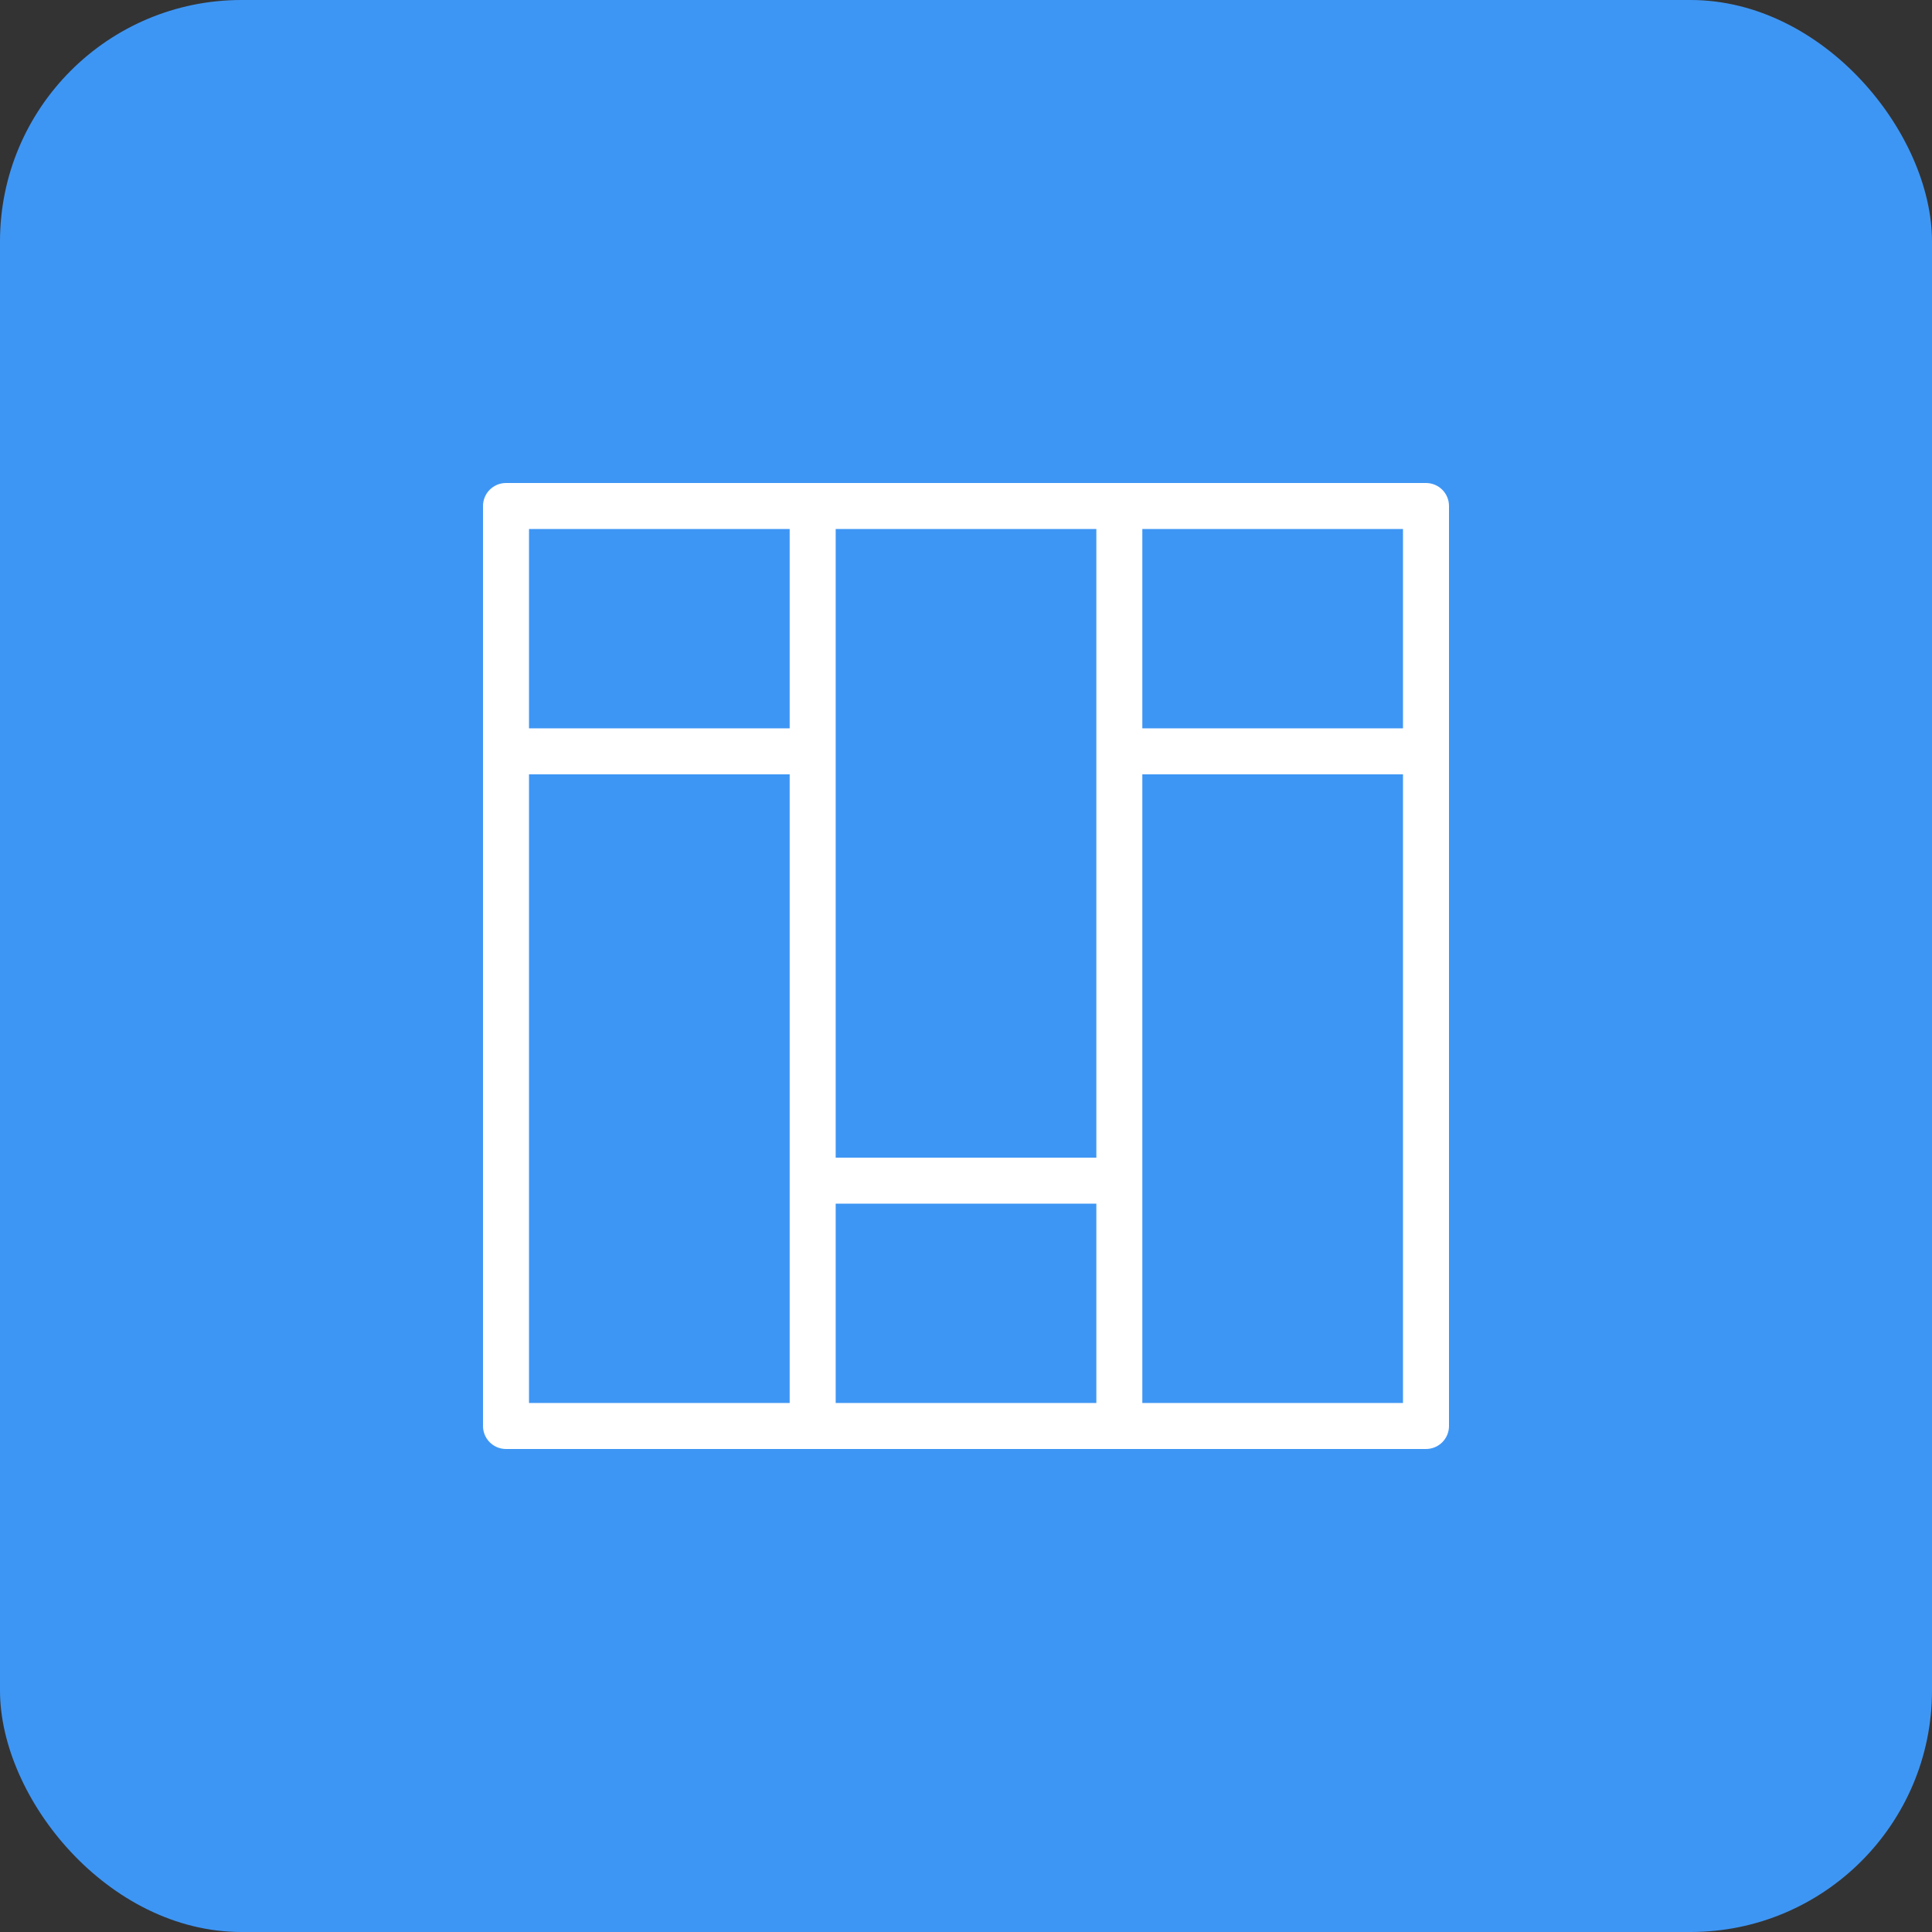
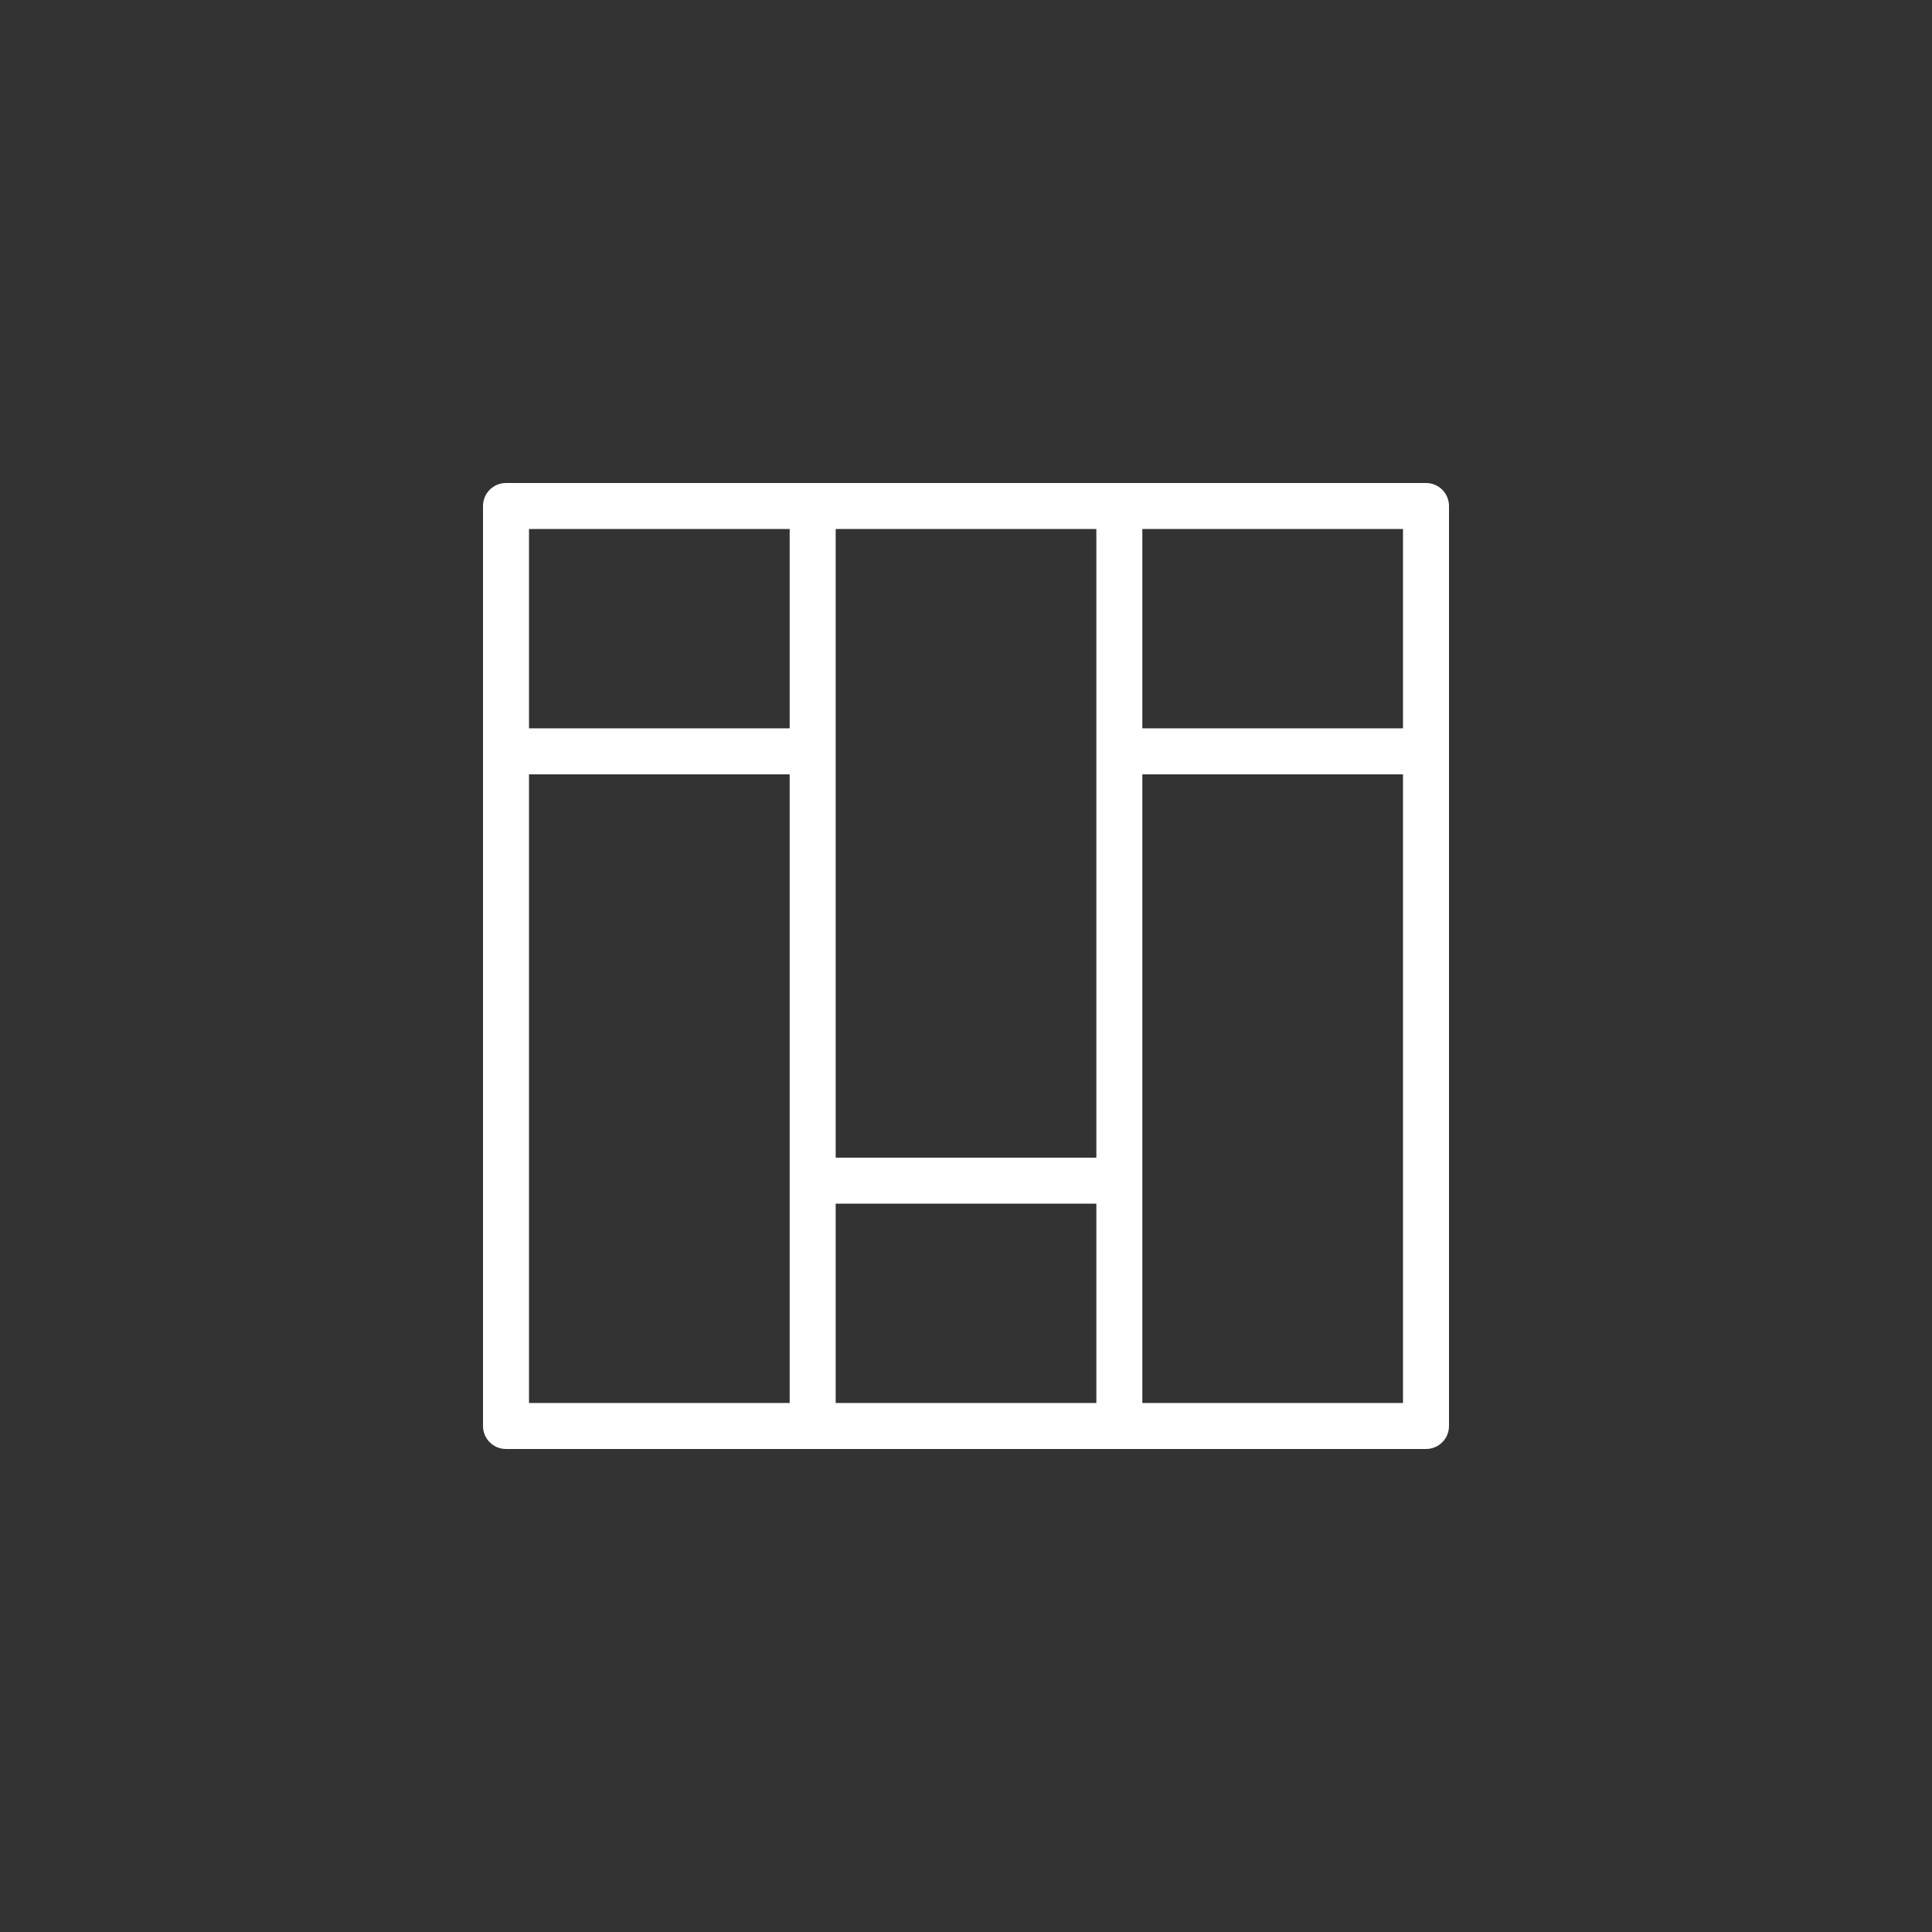
<svg xmlns="http://www.w3.org/2000/svg" width="64" height="64" viewBox="0 0 64 64" fill="none">
  <rect x="0" y="0" width="64" height="64" fill="#333333" stroke="none" />
-   <rect width="64" height="64" rx="8" fill="#3E96F4" />
  <path d="M47.238 16H16.762C16.56 16 16.366 16.08 16.223 16.223C16.08 16.366 16 16.56 16 16.762V47.238C16 47.659 16.341 48 16.762 48H47.238C47.44 48 47.634 47.92 47.777 47.777C47.92 47.634 48 47.44 48 47.238V16.762C48 16.56 47.92 16.366 47.777 16.223C47.634 16.08 47.44 16 47.238 16ZM37.841 17.524H46.476V24.127H37.841V17.524ZM36.318 38.349H27.683V17.524H36.318V38.349ZM26.159 24.127H17.524V17.524H26.159V24.127ZM17.524 25.651H26.159V46.476H17.524V25.651ZM27.683 39.873H36.318V46.476H27.683V39.873ZM37.841 25.651H46.476V46.476H37.841V25.651Z" fill="white" />
</svg>